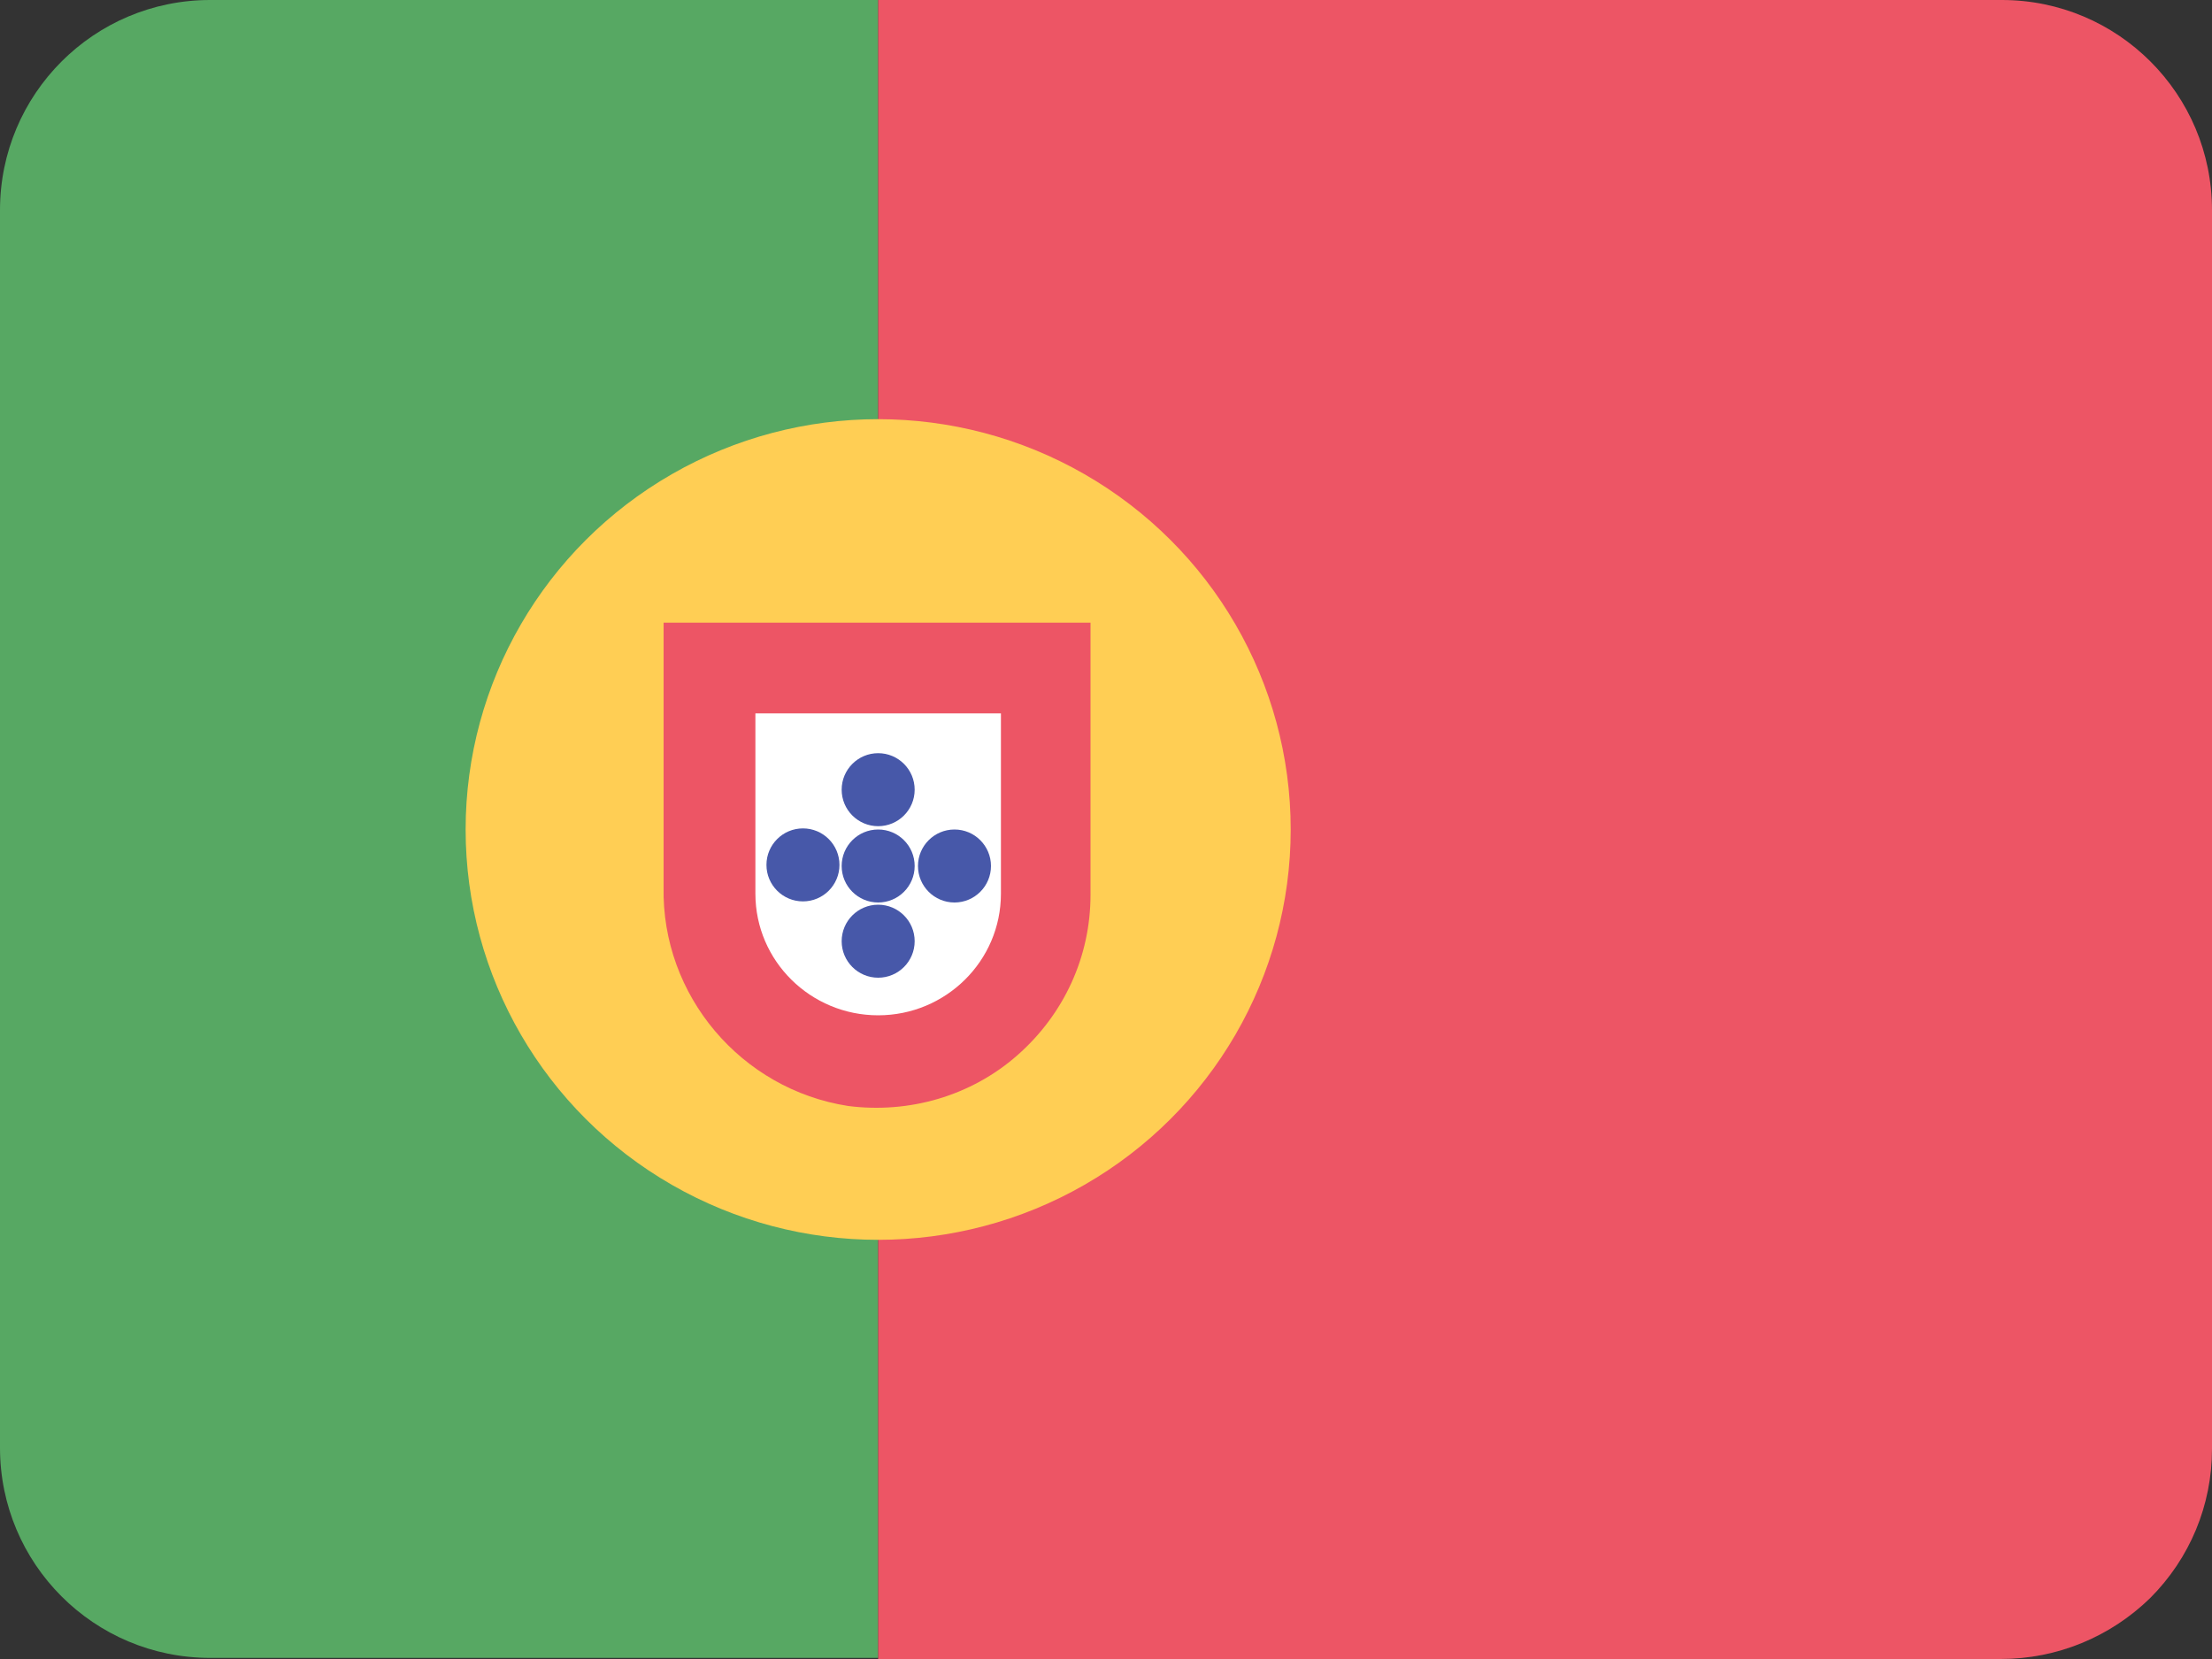
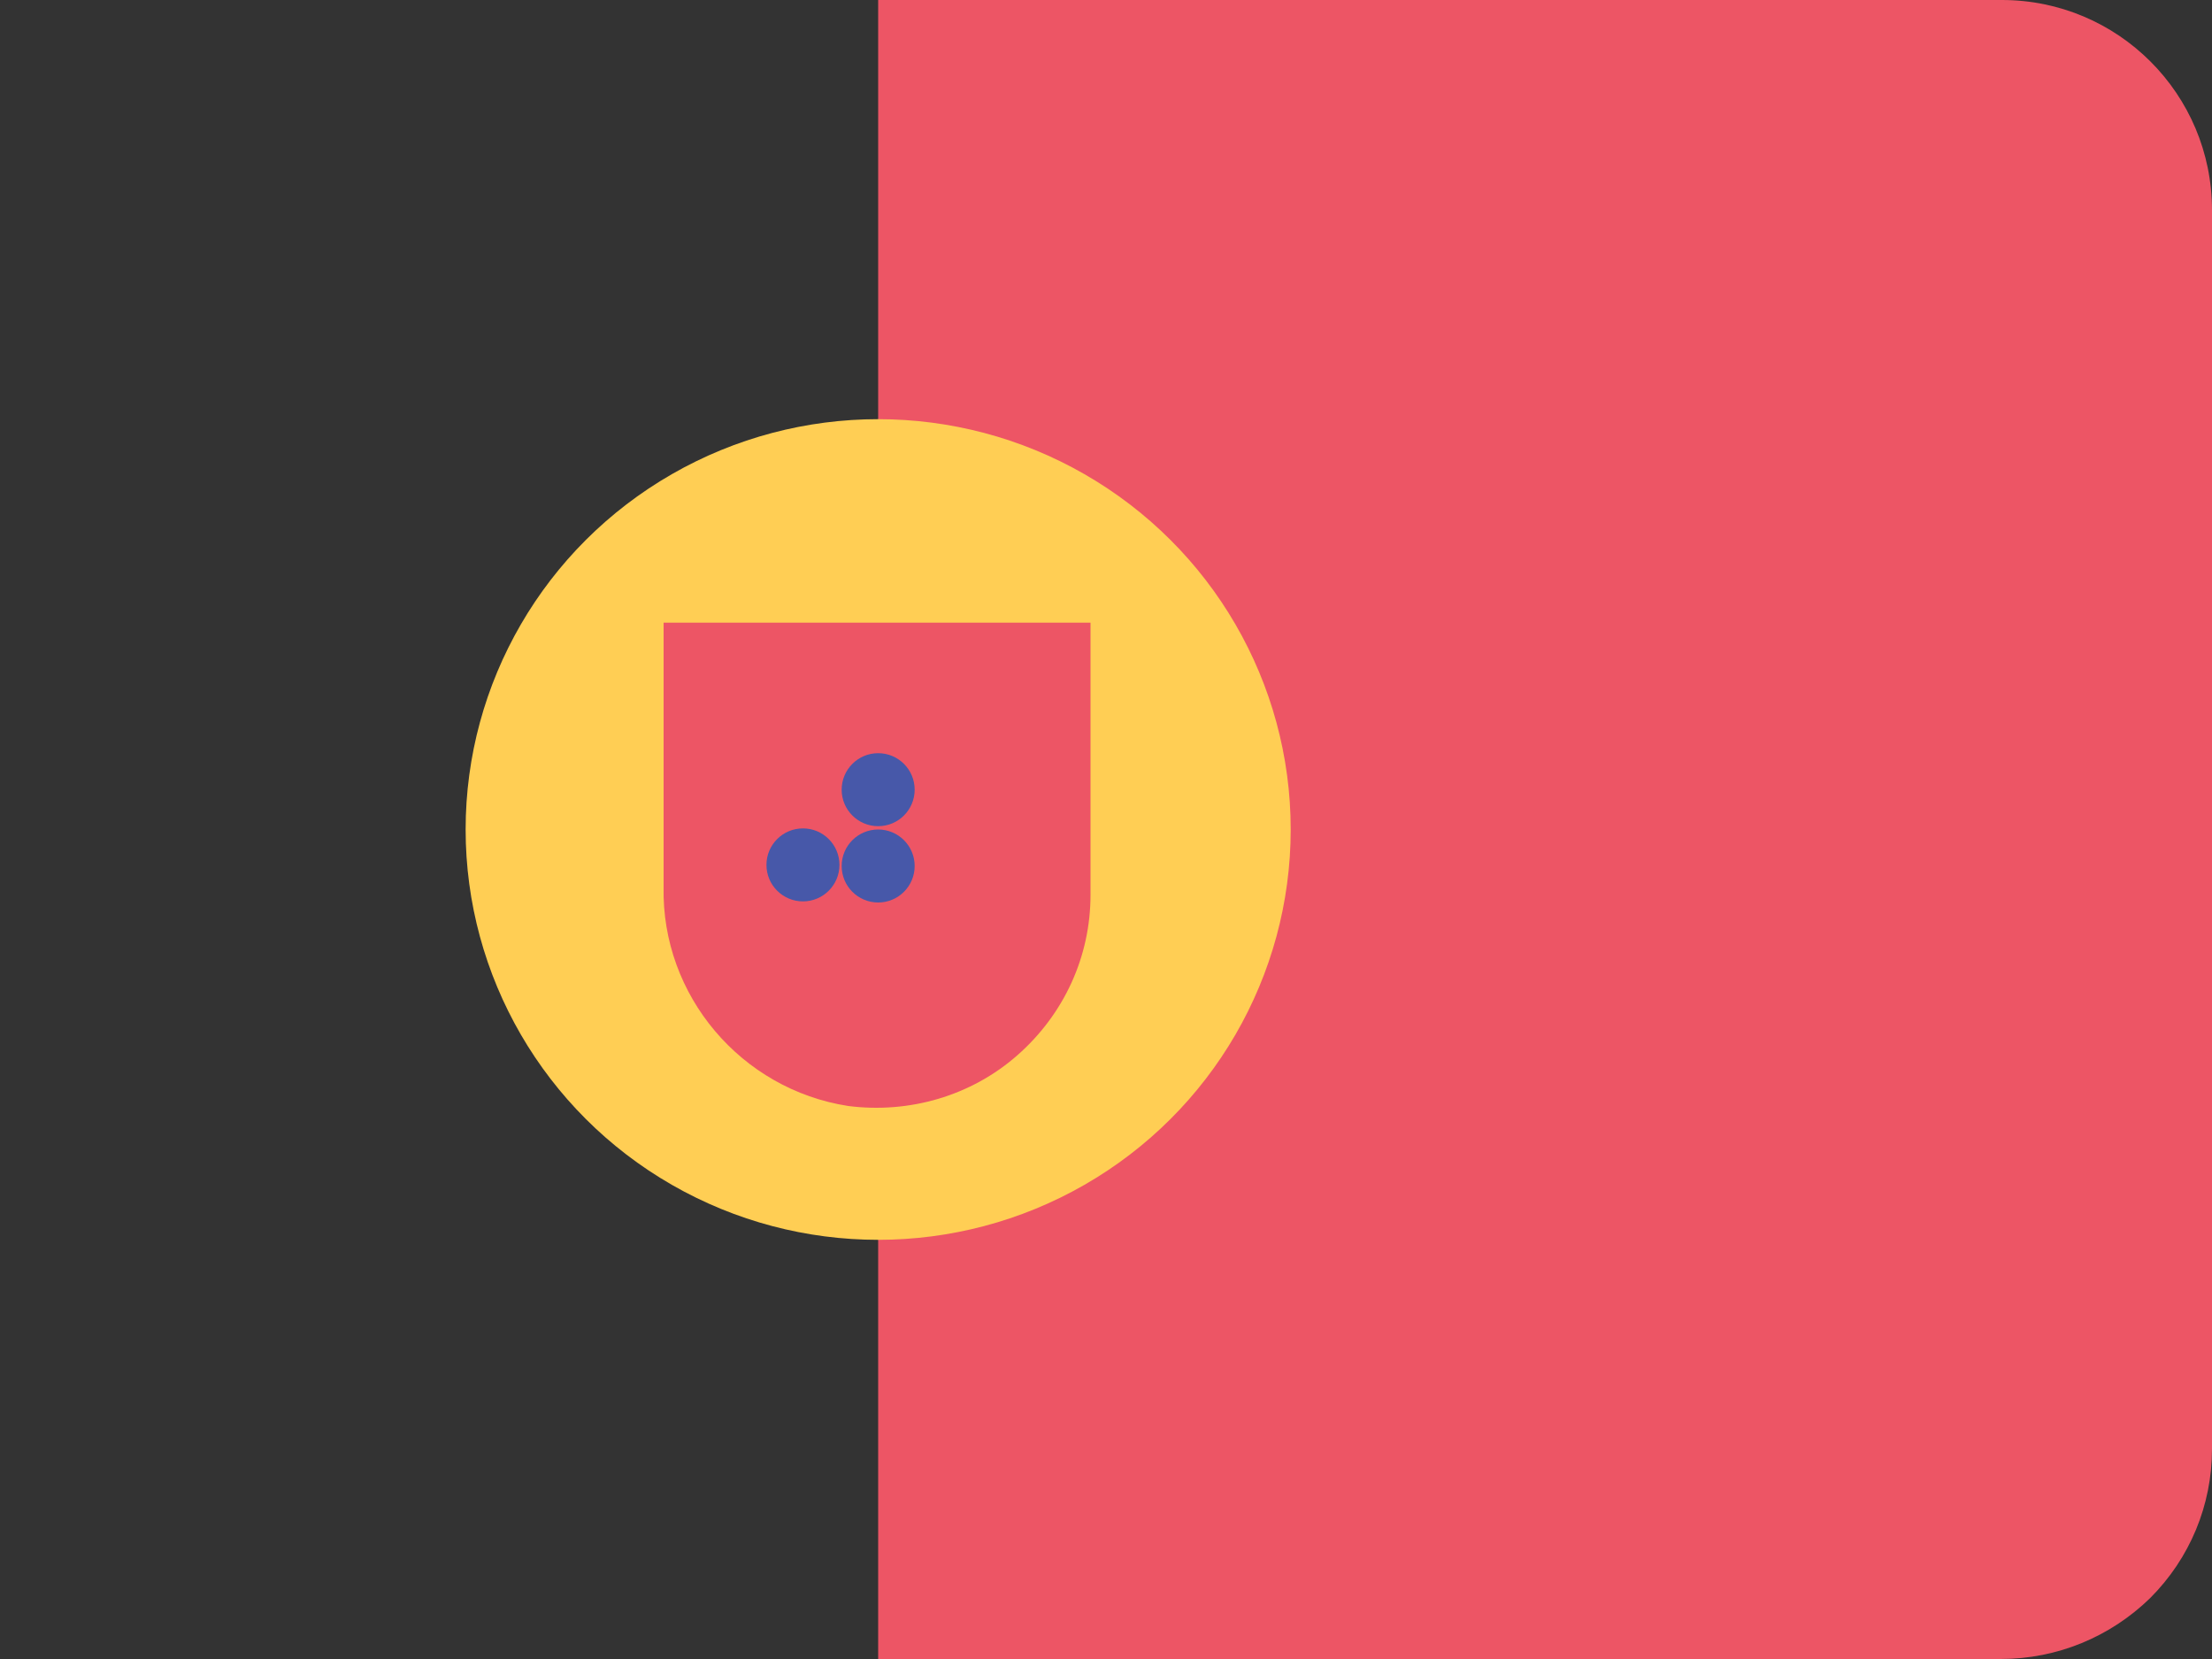
<svg xmlns="http://www.w3.org/2000/svg" id="uuid-3b9189d1-5707-43a7-9e78-f1fbe7deed5b" data-name="Layer 1" width="20" height="15" viewBox="0 0 20 15">
  <rect x="0" y="0" width="20" height="15" fill="#333333" stroke="none" />
  <g id="uuid-c82455fe-1759-4970-bfd9-7f9a910988e3" data-name="Portugal">
    <g>
-       <path id="uuid-2ed45875-de42-4c57-804b-c8283173f052" data-name="Shape" d="m1.9,0C.85,0,0,.85,0,1.9v11.19c0,1.05.85,1.9,1.9,1.9h6.04V0H1.9Z" style="fill: #57a863;" />
      <path id="uuid-0071de62-fc7b-41a9-b41e-6716524e0b57" data-name="Shape" d="m20,13.1V1.9C20,.85,19.15,0,18.1,0H7.94v15h10.15c.51,0,.99-.2,1.35-.55.36-.36.56-.84.56-1.35Z" style="fill: #ed5565;" />
      <ellipse id="uuid-7eb8d513-1954-46d2-a98c-eb25e977b0db" data-name="Oval" cx="7.94" cy="7.5" rx="3.73" ry="3.71" style="fill: #ffce54;" />
      <path id="uuid-54efdf63-ef31-4891-bdda-9195c3116c3f" data-name="Shape" d="m9.87,5.63h-3.87v2.39c-.02.98.7,1.83,1.67,1.98.55.07,1.11-.09,1.53-.46.42-.37.66-.89.66-1.45v-2.46h0Z" style="fill: #ed5565;" />
-       <path id="uuid-a55b7153-1880-45bf-a0d4-e4a1e81d8e1c" data-name="Shape" d="m9.05,6.45v1.63c0,.61-.5,1.1-1.11,1.1s-1.11-.49-1.11-1.1v-1.63h2.21" style="fill: #fff;" />
      <circle id="uuid-2b0b04c2-f4b6-4736-9572-b2fa2003d6d0" data-name="Oval" cx="7.94" cy="7.14" r=".33" style="fill: #4758a9;" />
-       <circle id="uuid-35acfbc9-846b-4446-b13d-f254de311e76" data-name="Oval" cx="7.94" cy="8.51" r=".33" style="fill: #4758a9;" />
      <circle id="uuid-4761dac9-6a30-4ac1-a105-1709bc35b2e1" data-name="Oval" cx="7.94" cy="7.83" r=".33" style="fill: #4758a9;" />
      <circle id="uuid-8f680f80-5513-4e1b-bd72-a799313bf221" data-name="Oval" cx="7.26" cy="7.82" r=".33" style="fill: #4758a9;" />
-       <circle id="uuid-36510ccd-57da-477b-a858-9f0c8d701641" data-name="Oval" cx="8.63" cy="7.83" r=".33" style="fill: #4758a9;" />
    </g>
  </g>
</svg>